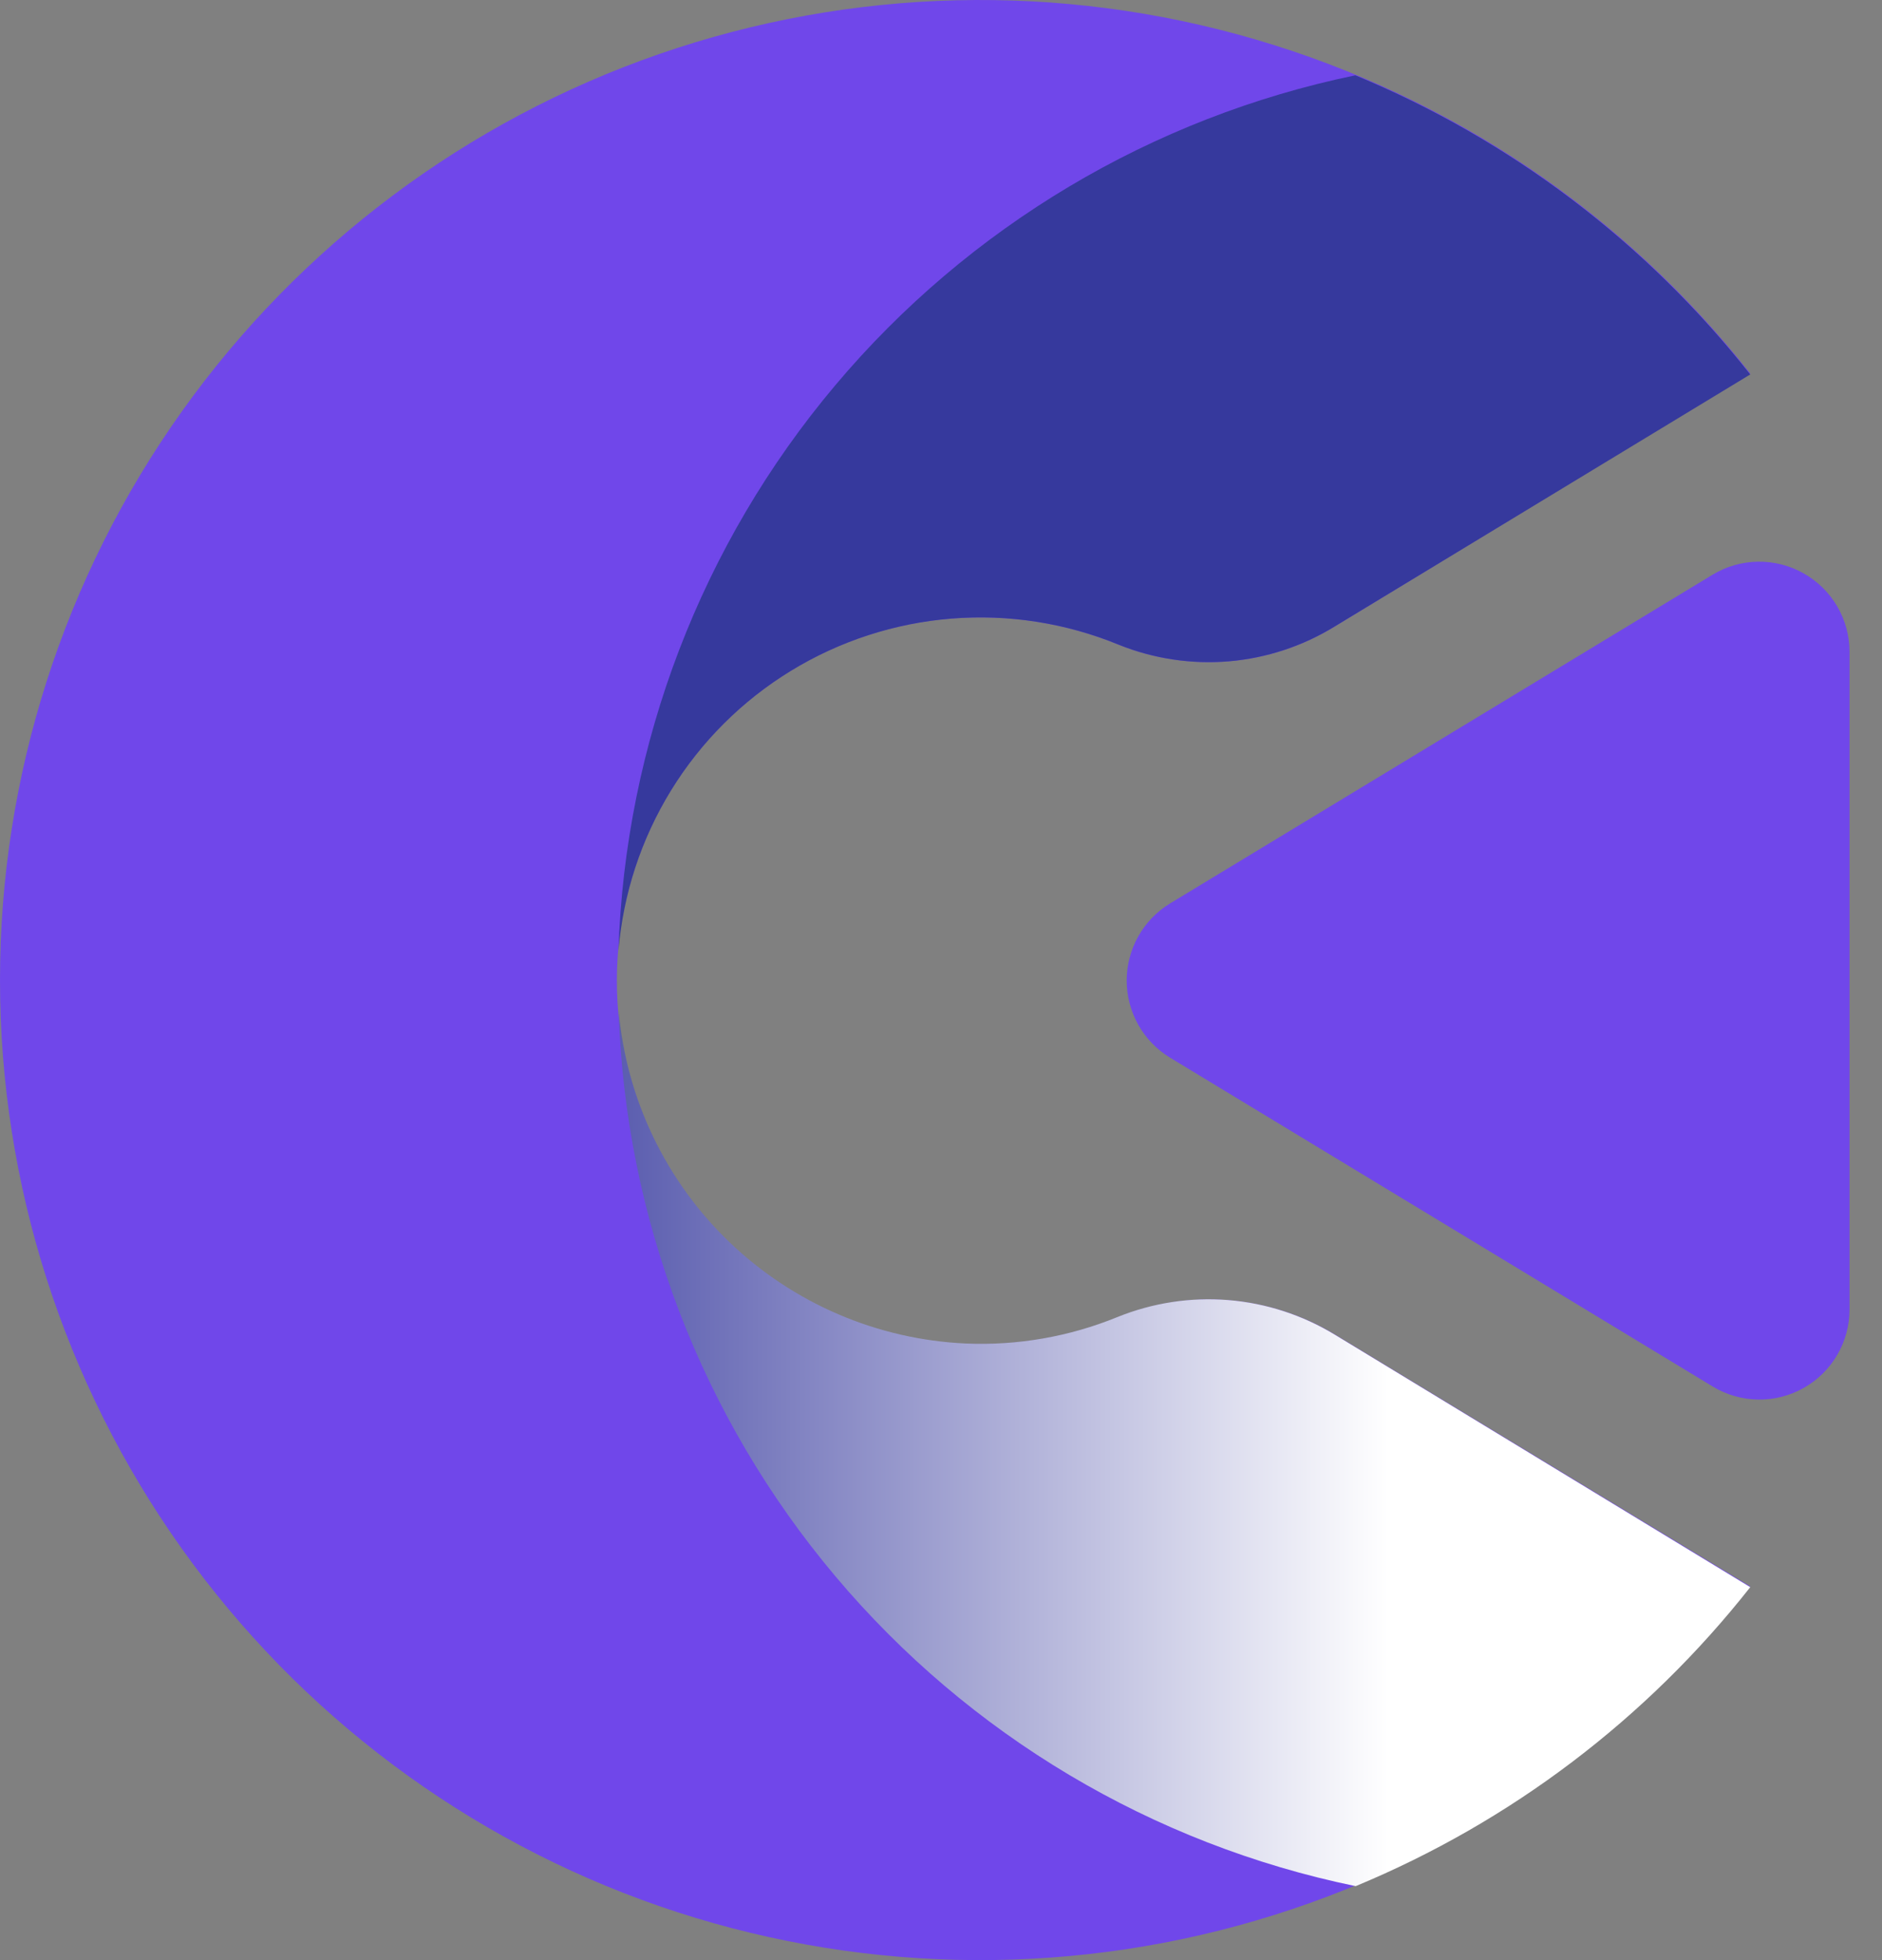
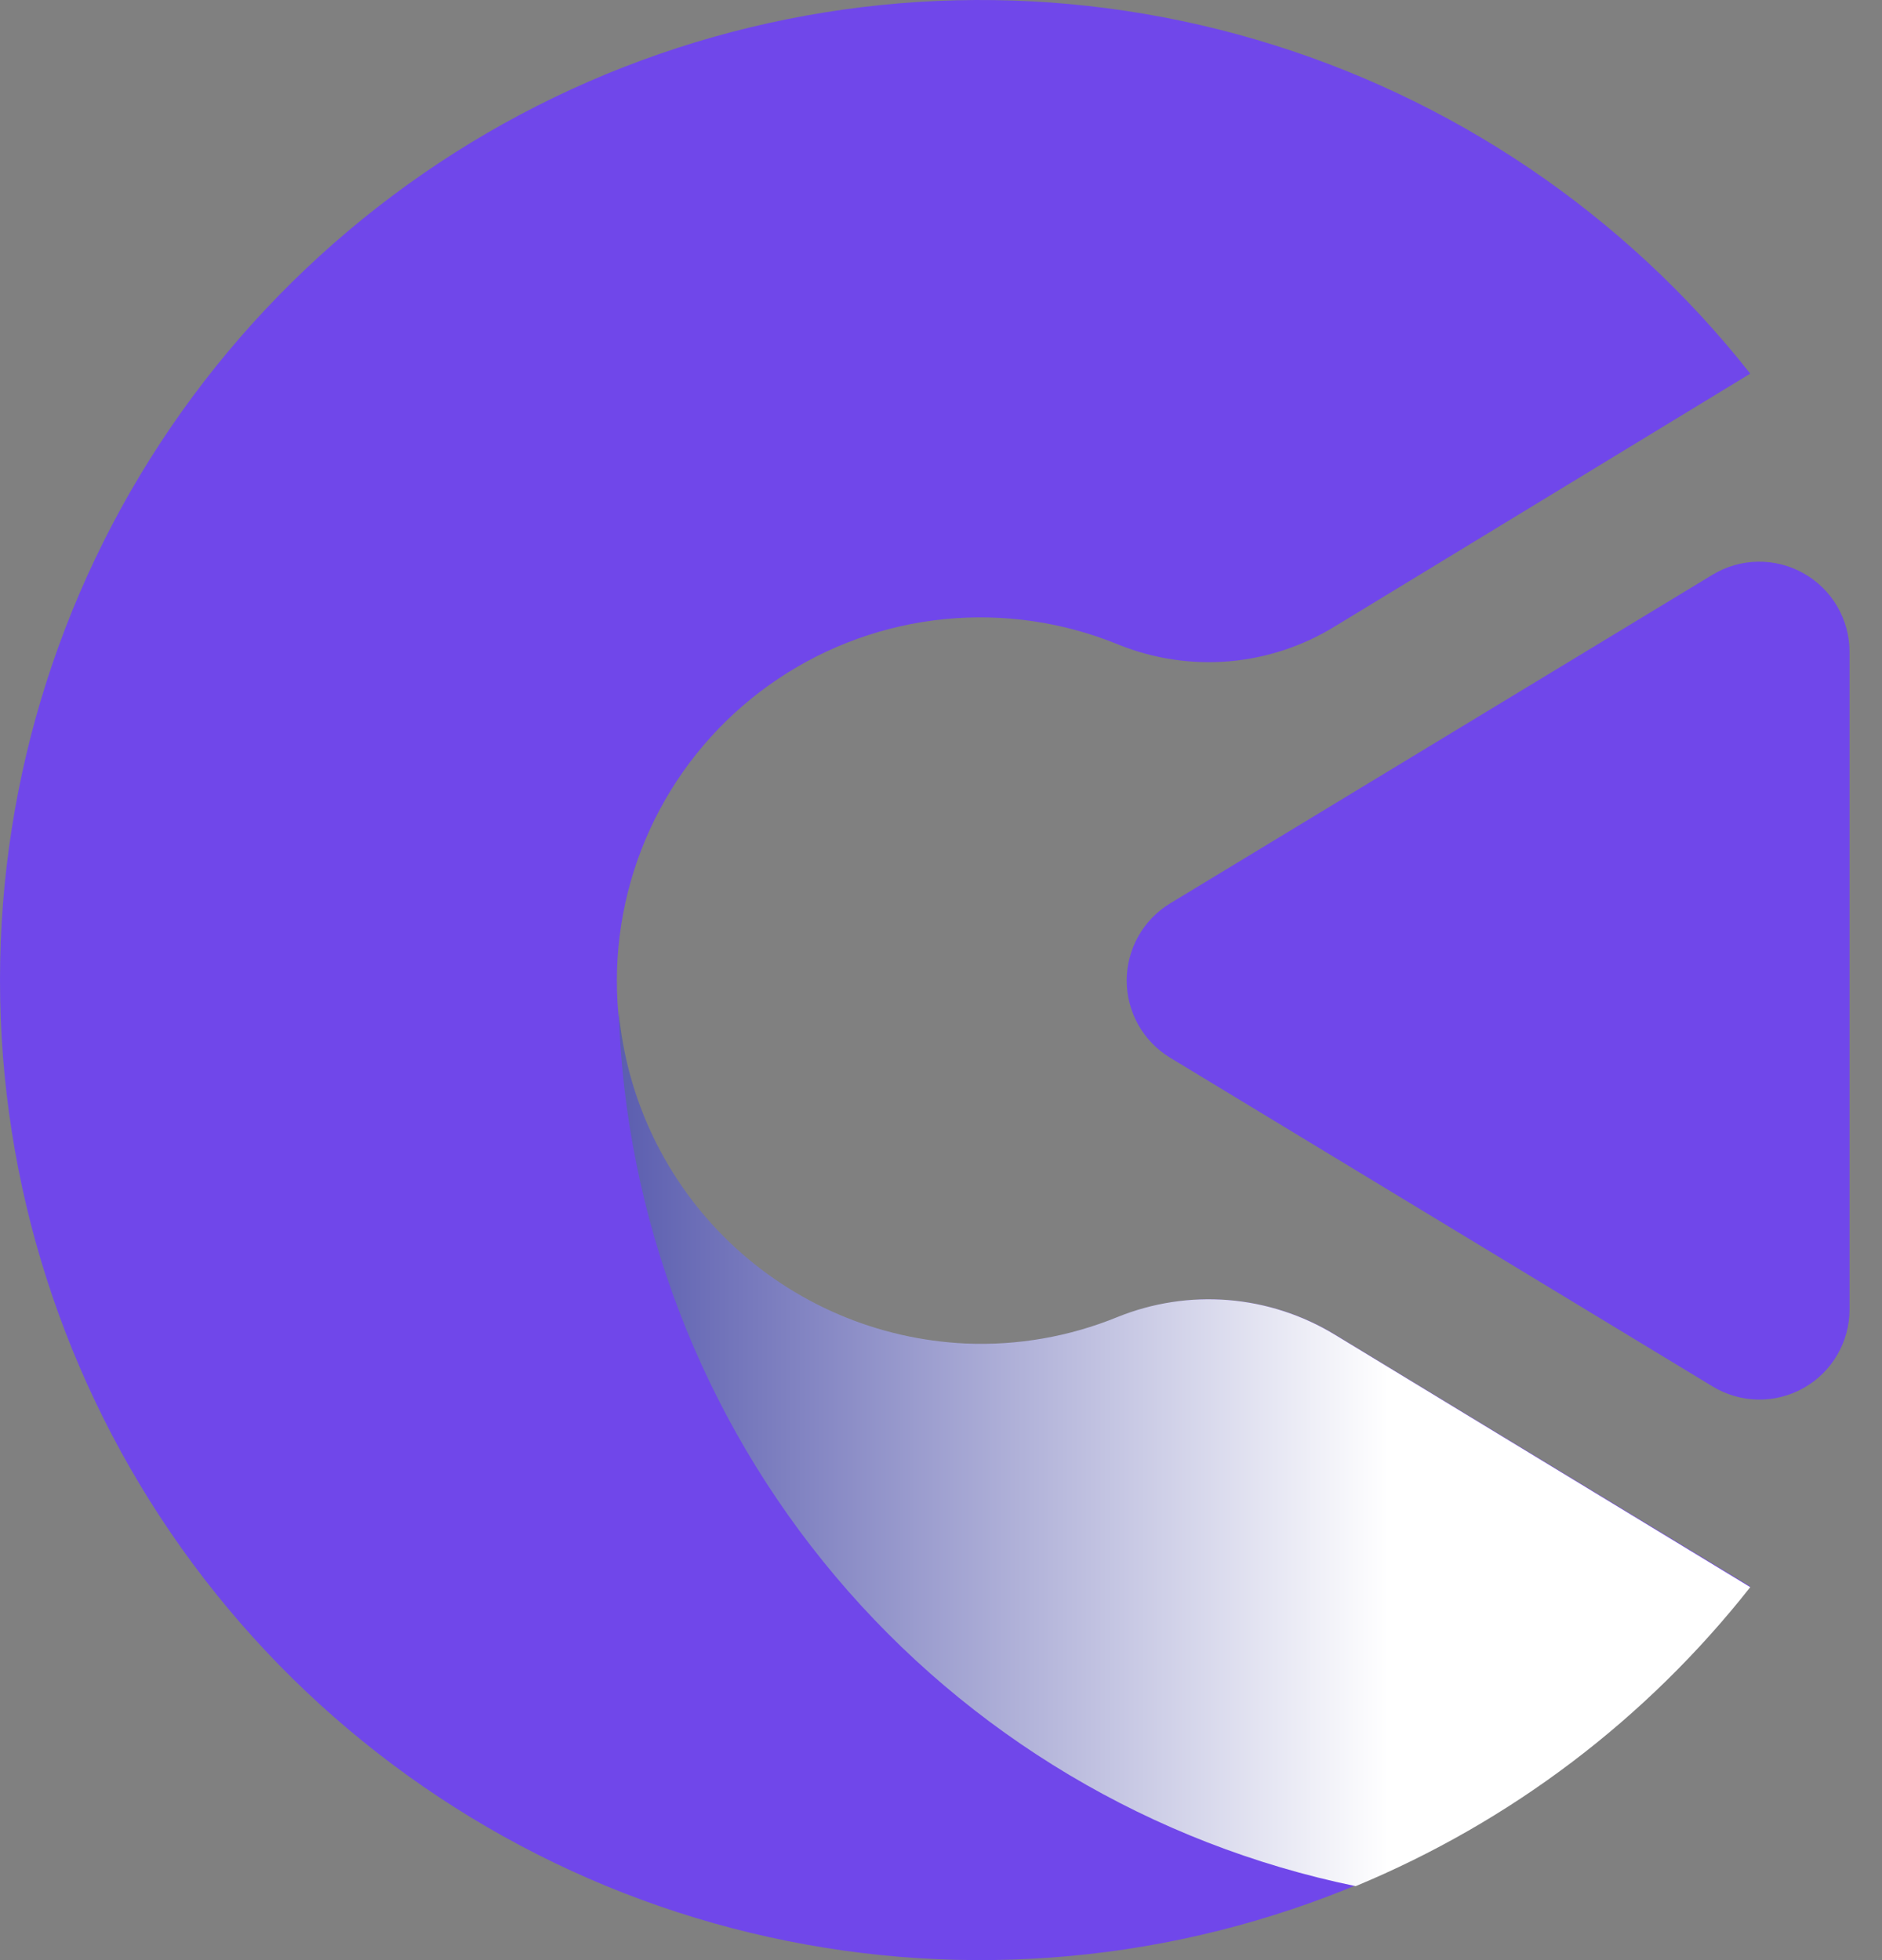
<svg xmlns="http://www.w3.org/2000/svg" width="48" height="50" viewBox="0 0 48 50" fill="none">
  <rect x="0" y="0" width="48" height="50" fill="#808080" stroke="none" />
  <path d="M28.504 33.605C27.095 34.179 25.566 34.398 24.053 34.241C22.539 34.085 21.087 33.559 19.825 32.709C18.563 31.859 17.53 30.711 16.816 29.367C16.103 28.024 15.731 26.525 15.733 25.003C15.736 23.482 16.113 21.984 16.831 20.643C17.549 19.301 18.587 18.157 19.852 17.312C21.117 16.466 22.57 15.945 24.084 15.794C25.599 15.643 27.126 15.867 28.534 16.446C29.424 16.805 30.387 16.949 31.344 16.869C32.301 16.788 33.225 16.483 34.043 15.98L44.64 9.531C41.424 5.449 37.017 2.47 32.03 1.009C27.043 -0.453 21.724 -0.323 16.814 1.378C11.904 3.08 7.646 6.269 4.633 10.502C1.619 14.736 0 19.803 0 25C0 30.197 1.619 35.264 4.633 39.498C7.646 43.731 11.904 46.92 16.814 48.622C21.724 50.323 27.043 50.453 32.03 48.991C37.017 47.53 41.424 44.551 44.64 40.469L34.043 34.041C33.218 33.541 32.287 33.241 31.326 33.166C30.364 33.09 29.398 33.24 28.504 33.605Z" fill="url(#paint0_linear)" />
  <path d="M43.679 14.66L29.841 23.046C29.504 23.251 29.225 23.54 29.031 23.885C28.838 24.229 28.736 24.618 28.736 25.013C28.736 25.408 28.838 25.796 29.031 26.141C29.225 26.485 29.504 26.774 29.841 26.979L43.679 35.366C44.028 35.578 44.427 35.694 44.835 35.701C45.243 35.708 45.646 35.606 46.002 35.405C46.357 35.205 46.653 34.914 46.859 34.561C47.065 34.208 47.173 33.807 47.172 33.399V16.626C47.172 16.218 47.063 15.818 46.857 15.466C46.651 15.115 46.355 14.824 45.999 14.624C45.644 14.424 45.242 14.322 44.834 14.328C44.427 14.334 44.028 14.449 43.679 14.66Z" fill="url(#paint1_linear)" />
  <path style="mix-blend-mode:multiply" d="M44.64 40.486C41.993 43.848 38.528 46.474 34.576 48.113C29.389 47.043 24.714 44.258 21.304 40.206C17.894 36.155 15.947 31.073 15.778 25.78C15.974 28.027 16.98 30.127 18.608 31.689C20.236 33.25 22.376 34.168 24.63 34.271C25.953 34.328 27.273 34.097 28.5 33.596C29.395 33.234 30.362 33.085 31.325 33.163C32.287 33.241 33.218 33.543 34.043 34.045L44.64 40.486Z" fill="url(#paint2_linear)" />
-   <path style="mix-blend-mode:multiply" d="M44.639 9.552L34.043 15.98C33.225 16.483 32.301 16.788 31.344 16.869C30.387 16.949 29.424 16.805 28.533 16.446C27.185 15.892 25.725 15.663 24.272 15.779C22.819 15.895 21.414 16.352 20.171 17.113C18.927 17.874 17.881 18.918 17.117 20.159C16.353 21.401 15.893 22.805 15.773 24.258C15.944 18.965 17.89 13.884 21.3 9.832C24.709 5.781 29.382 2.994 34.567 1.921C38.523 3.56 41.991 6.188 44.639 9.552Z" fill="url(#paint3_linear)" />
  <defs>
    <linearGradient id="paint0_linear" x1="9227.46" y1="18529.5" x2="3151.74" y2="14678.4" gradientUnits="userSpaceOnUse">
      <stop stop-color="#FEC2F6" />
      <stop offset="0.45" stop-color="#C0AAE5" />
      <stop offset="1" stop-color="#7047EA" />
    </linearGradient>
    <linearGradient id="paint1_linear" x1="4167.81" y1="7786.52" x2="3147.47" y2="6898.74" gradientUnits="userSpaceOnUse">
      <stop stop-color="#FEC2F6" />
      <stop offset="0.45" stop-color="#C0AAE5" />
      <stop offset="1" stop-color="#7047EA" />
    </linearGradient>
    <linearGradient id="paint2_linear" x1="11.358" y1="36.947" x2="35.423" y2="36.947" gradientUnits="userSpaceOnUse">
      <stop stop-color="#36399D" />
      <stop offset="1" stop-color="white" />
    </linearGradient>
    <linearGradient id="paint3_linear" x1="3471.63" y1="6781.07" x2="5128.26" y2="6781.07" gradientUnits="userSpaceOnUse">
      <stop stop-color="#36399D" />
      <stop offset="1" stop-color="white" />
    </linearGradient>
  </defs>
</svg>